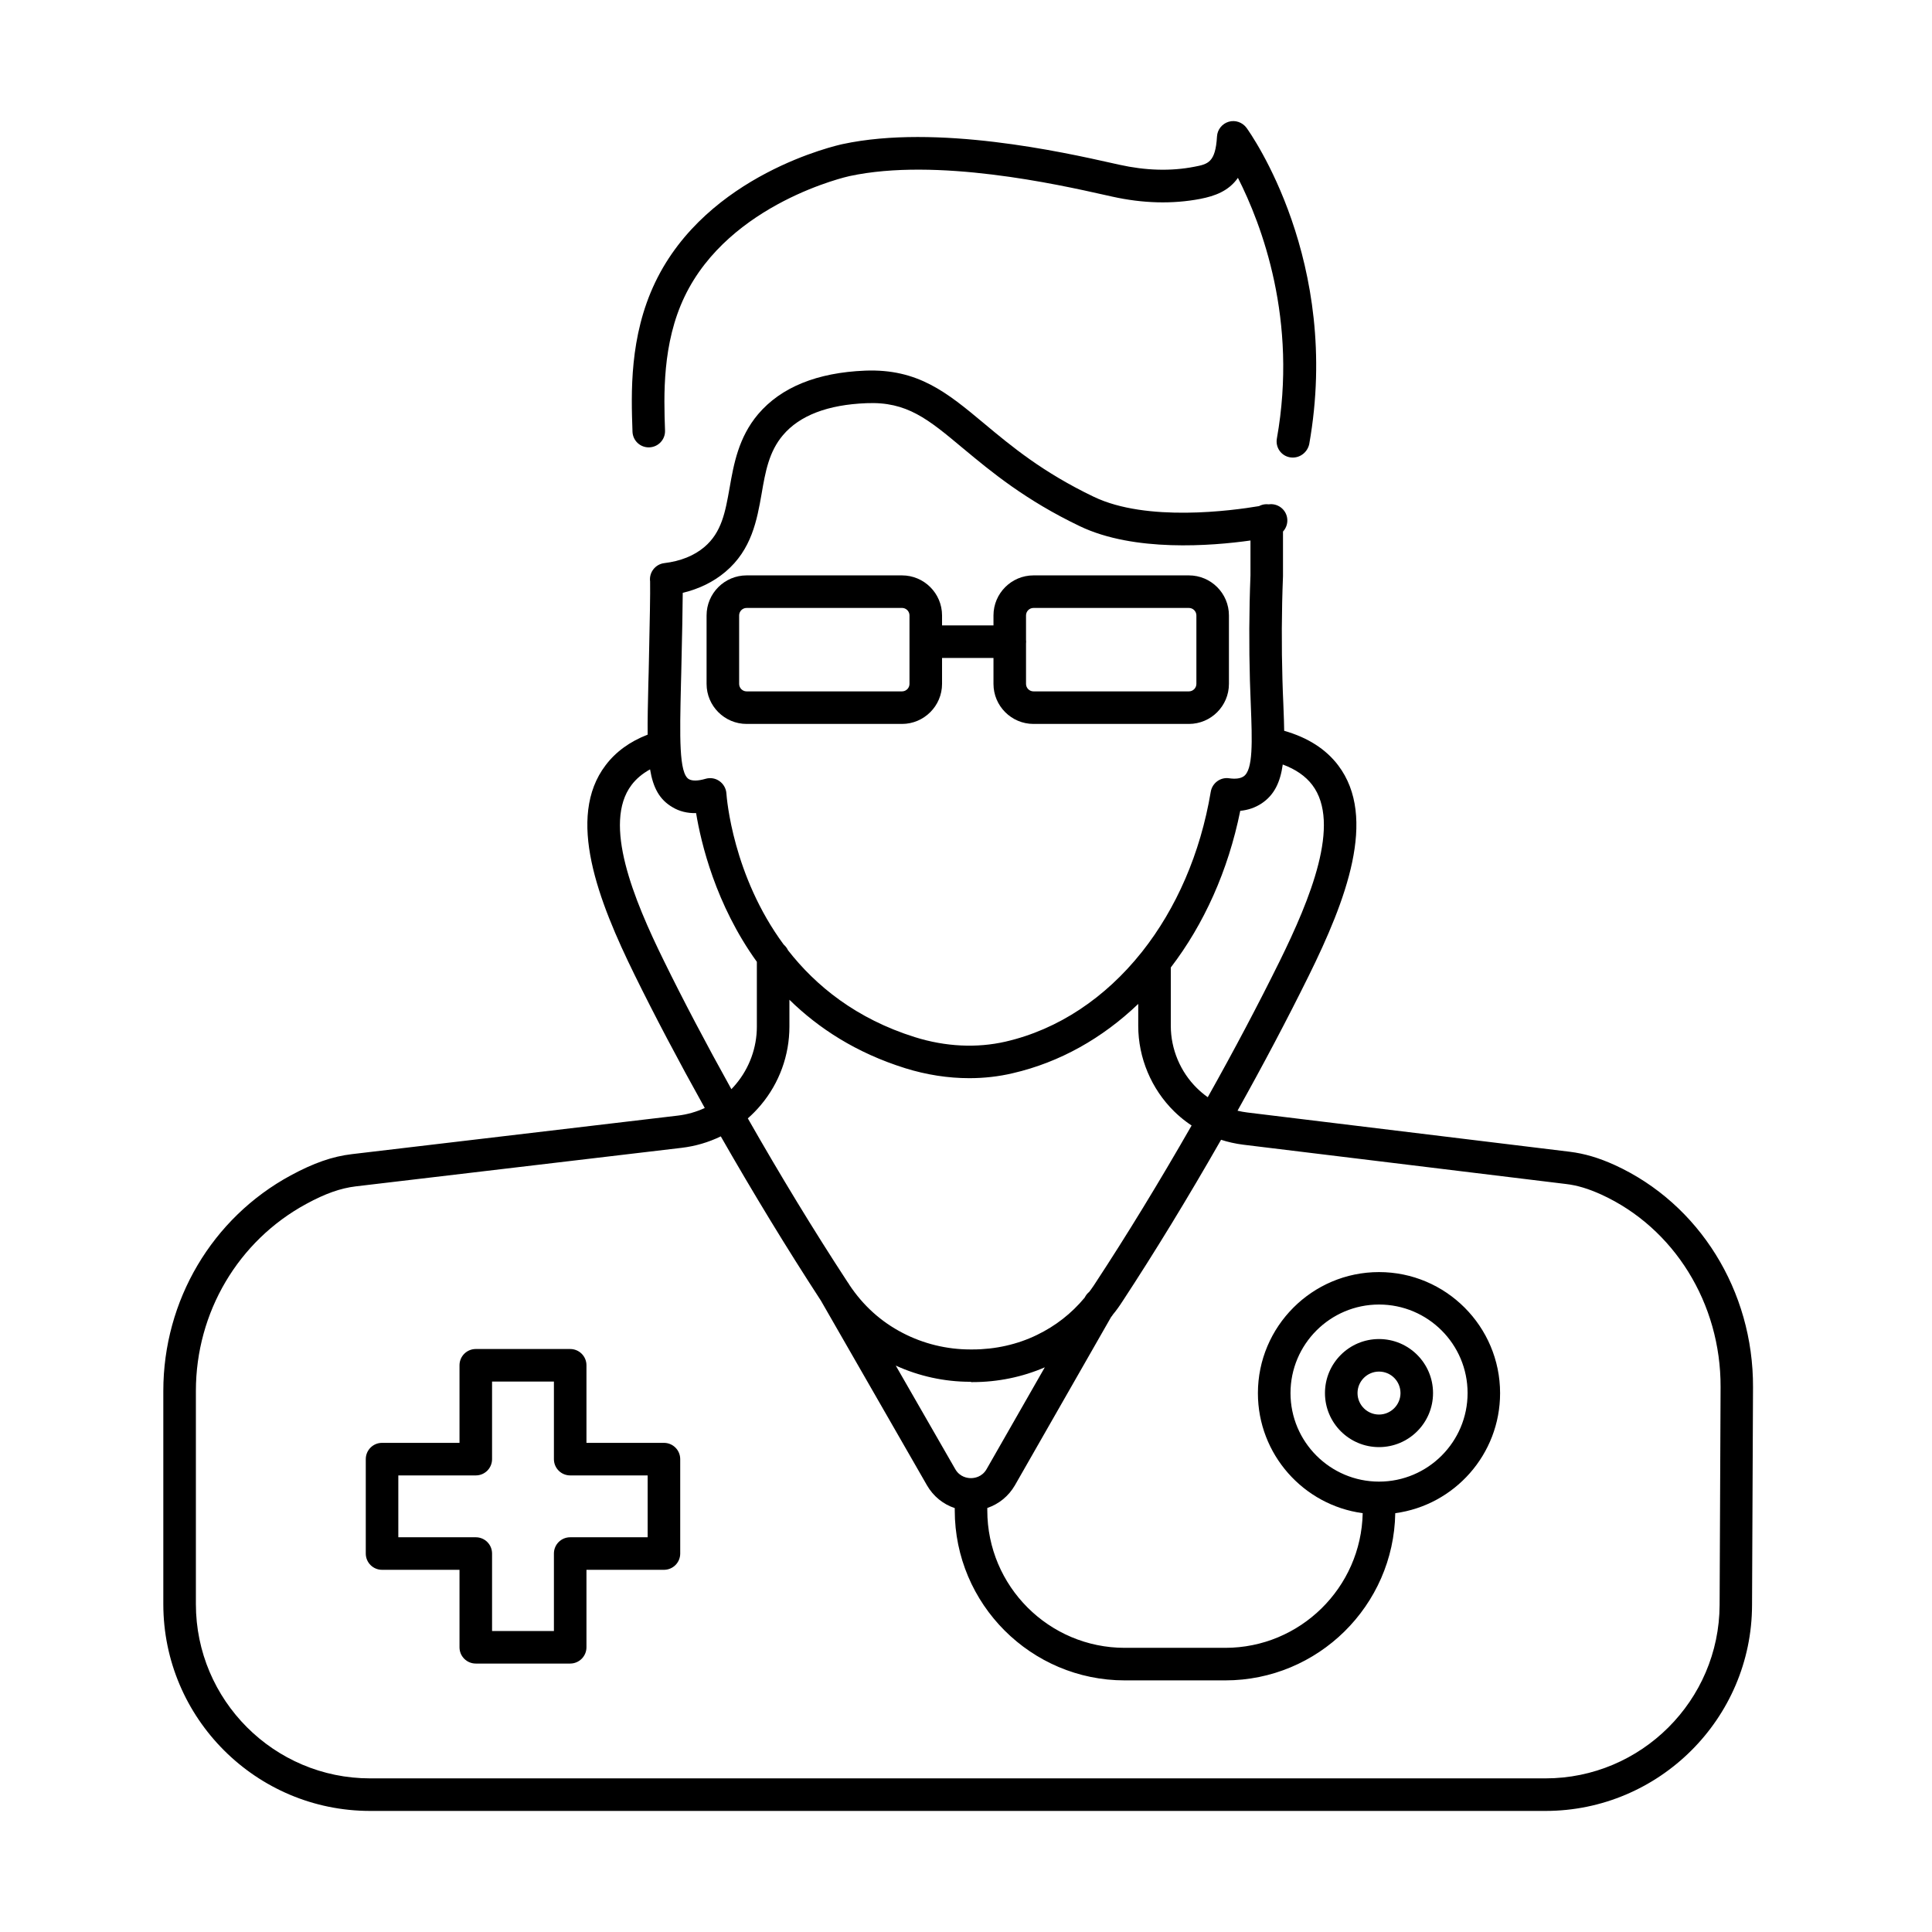
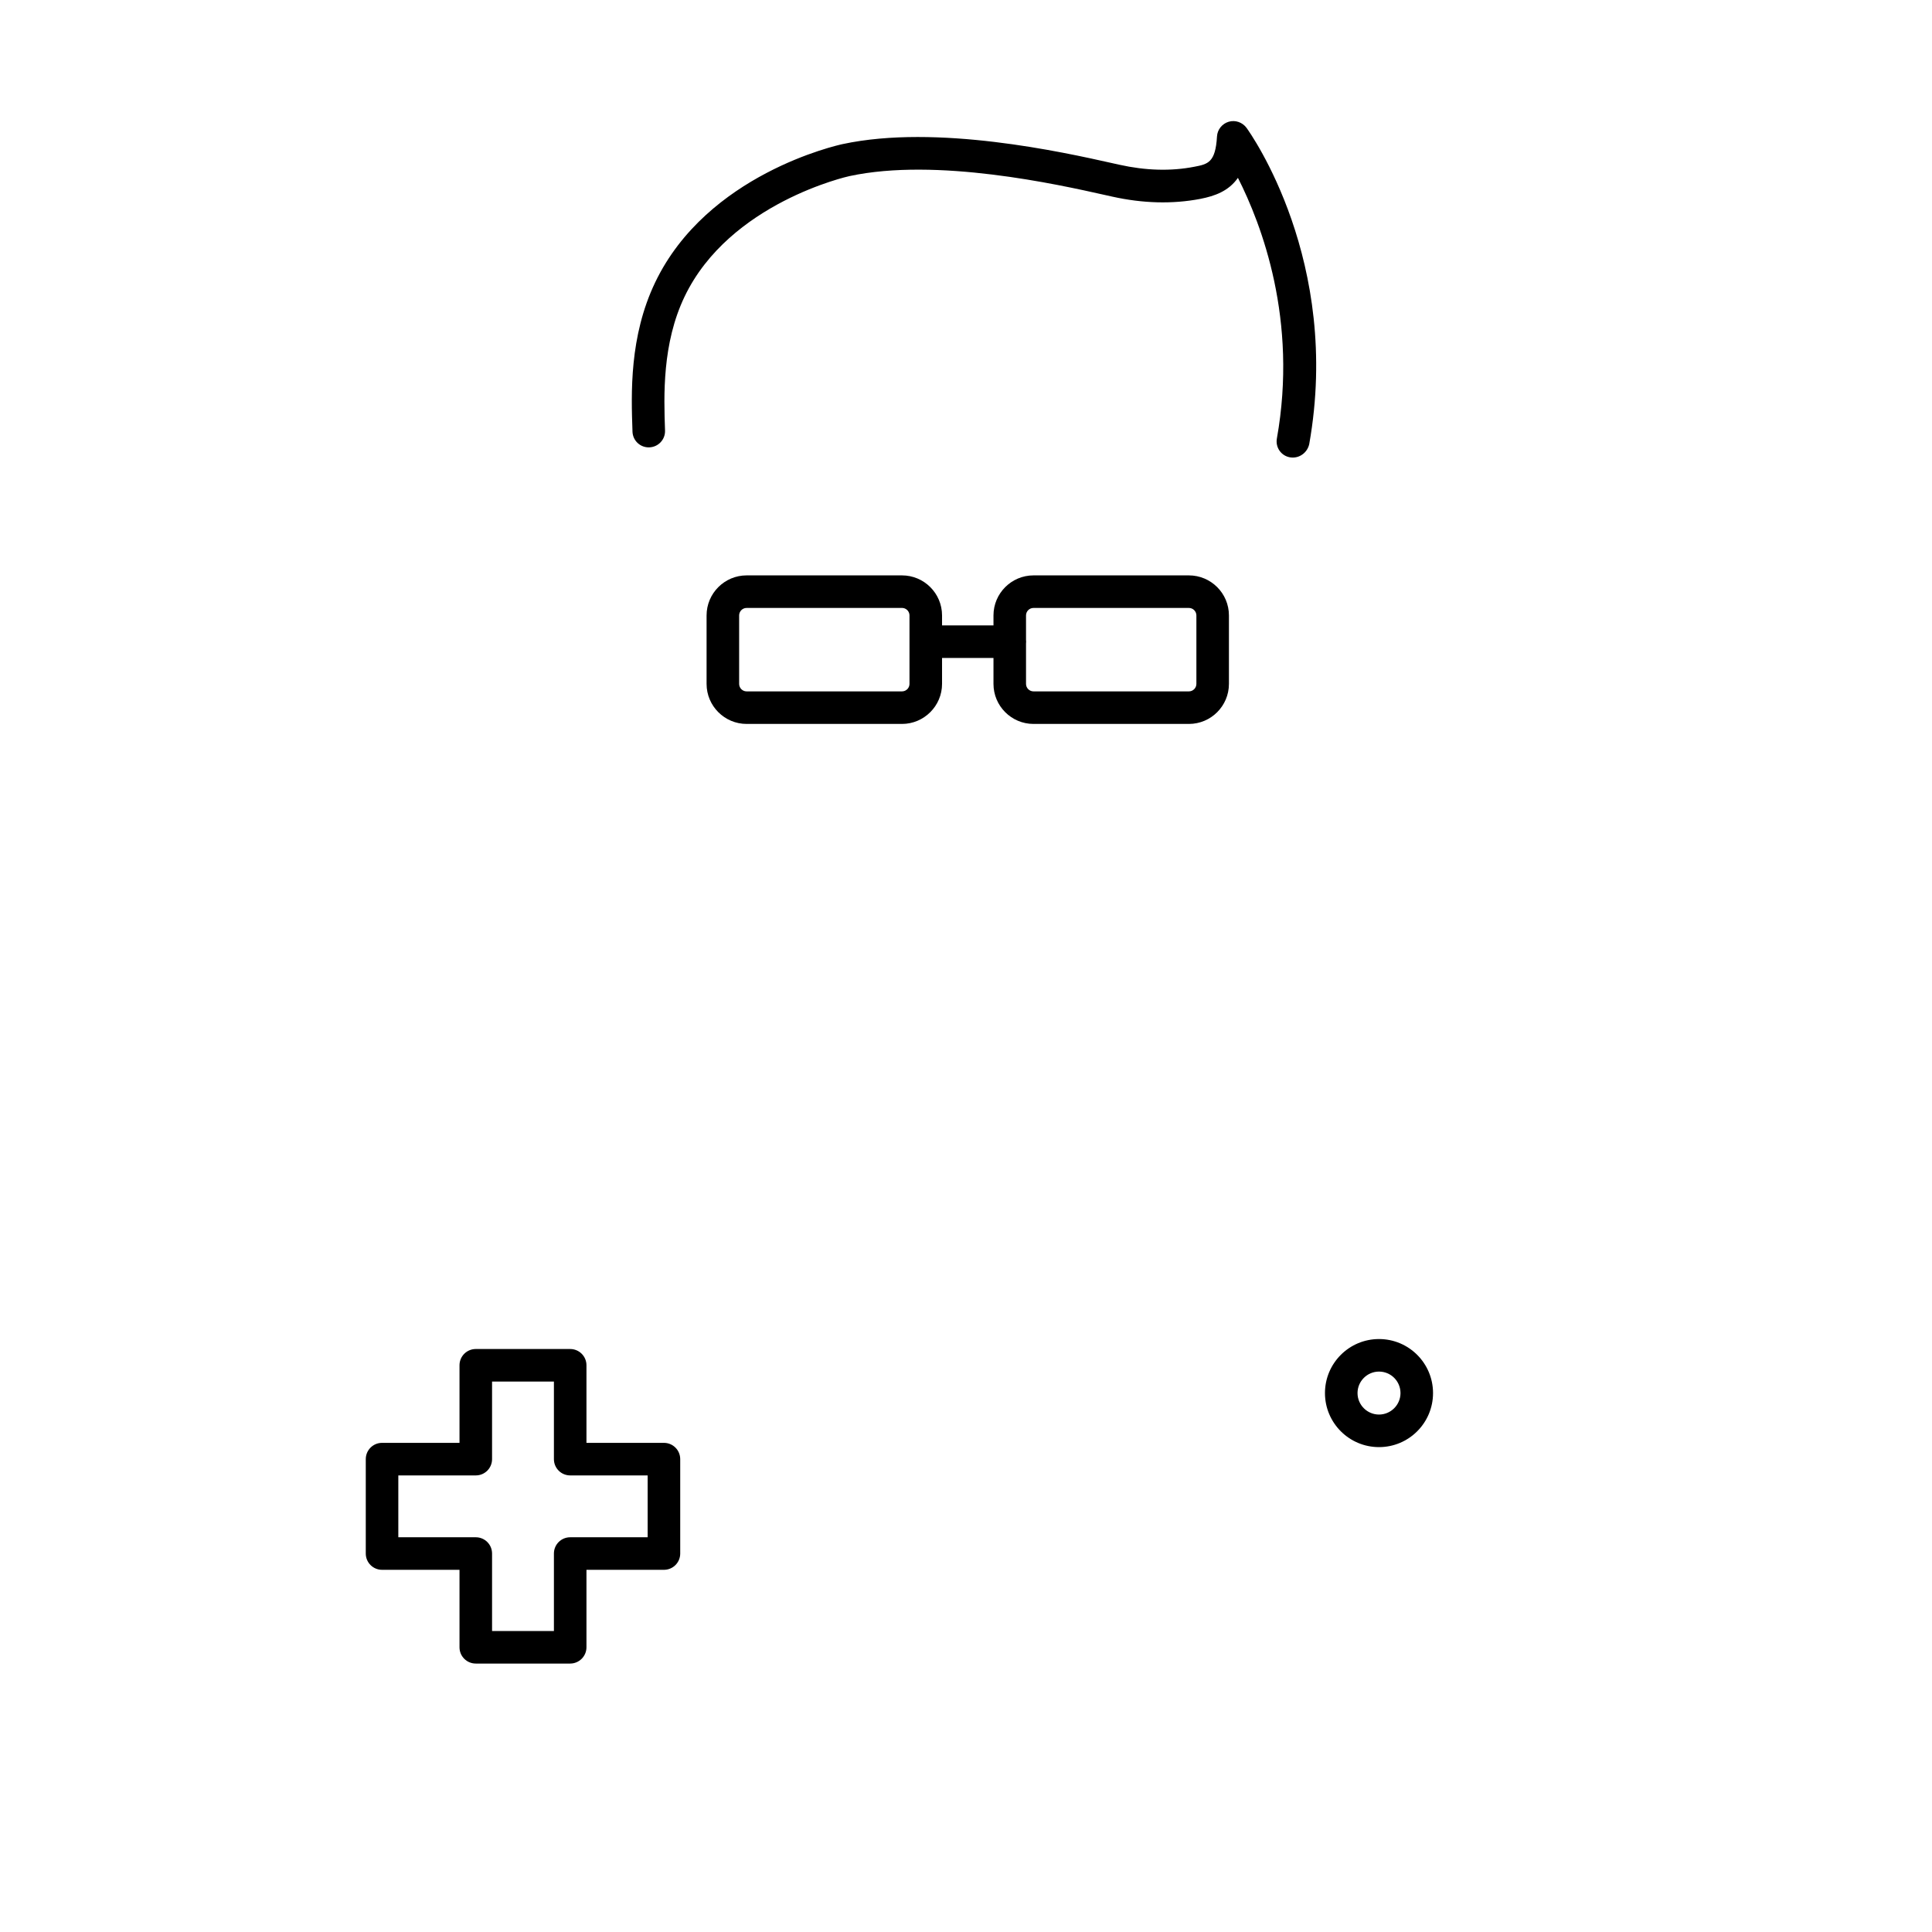
<svg xmlns="http://www.w3.org/2000/svg" fill="#000000" width="800px" height="800px" version="1.1" viewBox="144 144 512 512">
  <g>
    <path d="m486.4 265.25-0.145-0.008c-0.133-0.012-0.266-0.027-0.391-0.043-2.356-0.402-3.906-2.644-3.477-5 5.606-31.43-4.051-56.707-10.324-69.07-2.469 3.535-6.152 4.828-9.977 5.578-7.359 1.41-15.211 1.207-23.348-0.605l-1.812-0.402-0.156-0.035c-12.312-2.758-44.539-9.977-67.648-4.996-0.316 0.059-31.746 7.047-43.68 31.891-6 12.488-5.519 26.328-5.203 35.5v0.039c0.086 2.387-1.781 4.371-4.172 4.457-2.387 0.086-4.367-1.781-4.453-4.168v-0.098c-0.352-10.035-0.867-25.109 6.035-39.5 13.746-28.637 48.195-36.289 49.66-36.605 24.961-5.356 58.539 2.164 71.352 5.031l0.137 0.031 1.809 0.402c6.988 1.555 13.688 1.754 19.871 0.547 3.625-0.691 5.637-1.094 6.039-8.051 0.113-1.812 1.352-3.363 3.106-3.883 1.75-0.516 3.621 0.145 4.715 1.609 1.035 1.438 25.219 35.426 16.621 83.82-0.461 2.102-2.301 3.566-4.344 3.566z" />
    <path d="m270.09 584.86h25.016c2.359 0 4.312-1.926 4.312-4.312v-20.531h20.535c2.387 0 4.312-1.926 4.312-4.312v-25.016c0-2.387-1.926-4.316-4.312-4.316h-20.535v-20.559c0-2.387-1.926-4.312-4.312-4.312h-25.016c-2.387 0-4.316 1.926-4.316 4.312v20.559h-20.527c-2.387 0-4.312 1.93-4.312 4.316v25.016c0 2.387 1.926 4.312 4.312 4.312h20.527v20.531c0 2.387 1.93 4.312 4.316 4.312zm20.703-8.625h-16.391v-20.531c0-2.387-1.926-4.312-4.312-4.312h-20.531v-16.391h20.531c2.387 0 4.312-1.926 4.312-4.312v-20.562h16.391v20.562c0 2.387 1.926 4.312 4.312 4.312h20.531v16.391h-20.531c-2.387 0-4.312 1.926-4.312 4.312z" fill-rule="evenodd" />
    <path d="m383.04 335.85h-41.176c-5.84 0-10.613-4.746-10.613-10.609v-18.145c0-5.84 4.746-10.613 10.613-10.613h41.176c5.836 0 10.613 4.746 10.613 10.613v2.644h13.629v-2.644c0-5.84 4.746-10.613 10.609-10.613h41.176c5.84 0 10.613 4.746 10.613 10.613v18.145c0 5.836-4.746 10.609-10.613 10.609h-41.176c-5.836 0-10.609-4.746-10.609-10.609v-6.875h-13.629v6.875c0 5.836-4.777 10.609-10.613 10.609zm1.984-28.754v18.145c0 0.492-0.184 0.945-0.48 1.293-0.367 0.422-0.906 0.691-1.504 0.691h-41.176c-1.094 0-1.984-0.895-1.984-1.984v-18.145c0-0.539 0.219-1.031 0.57-1.391 0.359-0.367 0.859-0.594 1.414-0.594h41.176c0.355 0 0.691 0.094 0.984 0.262 0.145 0.082 0.277 0.184 0.398 0.301 0.047 0.047 0.098 0.098 0.141 0.148 0.285 0.348 0.461 0.789 0.461 1.273zm30.91 6.957c0 0.168-0.008 0.332-0.027 0.492v10.695c0 1.09 0.891 1.984 1.984 1.984h41.176c1.094 0 1.988-0.895 1.988-1.984v-18.145c0-1.094-0.895-1.984-1.988-1.984h-41.176c-1.094 0-1.984 0.891-1.984 1.984v6.461c0.02 0.164 0.027 0.328 0.027 0.496z" fill-rule="evenodd" />
    <path d="m509.45 527.5c-7.906 0-14.32-6.414-14.32-14.32 0-7.91 6.414-14.32 14.32-14.32s14.32 6.41 14.32 14.32c0 7.906-6.414 14.32-14.32 14.32zm0-20.016c-3.133 0-5.691 2.559-5.691 5.695 0 3.133 2.559 5.691 5.691 5.691 3.137 0 5.695-2.559 5.695-5.691 0-3.137-2.531-5.695-5.695-5.695z" fill-rule="evenodd" />
-     <path d="m323.61 439.65c2.512-0.297 4.922-0.984 7.16-2.019-7.086-12.715-13.305-24.523-18.547-35.188-9.719-19.758-18.258-41.812-7.734-55.641 2.676-3.551 6.414-6.281 11.148-8.113-0.043-3.785 0.059-8.207 0.18-13.367l0.09-3.25 0.07-3.219v-0.086c0.23-10.801 0.367-17.164 0.309-20.668l-0.008-0.066c-0.285-2.359 1.41-4.516 3.769-4.801 4.312-0.52 7.879-1.957 10.609-4.258 4.609-3.891 5.566-9.324 6.684-15.613l0.016-0.086c1.094-6.269 2.359-13.371 7.562-19.523 6.066-7.133 15.617-11.016 28.352-11.531 14.035-0.547 21.738 5.836 31.461 13.945 7.305 6.098 15.586 12.996 29.156 19.496 14.031 6.727 36.574 3.676 43.777 2.461 0.242-0.133 0.5-0.238 0.77-0.32l0.246-0.066 0.211-0.047c0.258-0.047 0.531-0.07 0.801-0.07 0.188 0 0.375 0.012 0.555 0.031 2.227-0.309 4.356 1.156 4.824 3.387 0.297 1.426-0.145 2.836-1.062 3.832v11.812c-0.375 9.402-0.402 18.605-0.145 27.488 0.055 2.188 0.145 4.258 0.23 6.211 0.059 1.508 0.113 2.953 0.16 4.344 0.031 1.012 0.055 1.992 0.07 2.945 6.25 1.777 11.062 4.856 14.316 9.16 10.496 13.859 1.984 35.914-7.762 55.668-5.707 11.559-12.059 23.586-18.922 35.852 0.848 0.203 1.711 0.359 2.586 0.469l85.461 10.406c3.938 0.488 7.734 1.613 11.961 3.539 22.344 10.234 36.719 33.324 36.605 58.859l-0.258 57.742c-0.059 30.074-24.645 54.547-54.75 54.547h-311.47c-30.223 0-54.809-24.586-54.809-54.809v-56.5c0-23.953 12.941-45.836 33.762-57.109 6.062-3.277 11.039-5.031 16.215-5.637zm60.27-12.566c5.637 1.754 11.359 2.644 16.996 2.644 3.91 0 7.793-0.43 11.531-1.32 12.441-2.875 23.754-9.277 33.238-18.359v5.82c0 8.484 3.481 16.734 9.516 22.66 1.02 1 2.102 1.926 3.246 2.773l0.438 0.32c0.309 0.223 0.625 0.441 0.941 0.652-8.574 14.977-17.141 29.02-25.555 41.832-0.141 0.219-0.277 0.434-0.418 0.637-0.25 0.371-0.492 0.719-0.73 1.043-0.148 0.203-0.297 0.398-0.441 0.586-0.406 0.328-0.758 0.734-1.027 1.211l-0.188 0.328c-3.477 4.188-7.719 7.492-12.605 9.852-5.176 2.531-11.102 3.856-17.082 3.856h-0.605c-6.211 0-12.391-1.496-17.914-4.371-5.754-2.977-10.496-7.269-14.145-12.766l-0.148-0.262c-0.117-0.203-0.246-0.391-0.391-0.566-8.914-13.621-17.758-28.172-26.359-43.273 1.23-1.082 2.391-2.269 3.461-3.547 4.887-5.809 7.562-13.172 7.562-20.762v-7.125c7.688 7.531 17.688 14.078 30.68 18.137zm-22.465 61.391c-8.898-13.664-17.773-28.227-26.398-43.324-3.231 1.57-6.734 2.606-10.398 3.039l-86.352 10.211c-4.027 0.488-8.051 1.898-13.113 4.656-18.027 9.777-29.242 28.754-29.242 49.547v56.5c0 25.449 20.703 46.184 46.18 46.184h311.47c25.359 0 46.062-20.617 46.152-45.98l0.258-57.742c0.086-22.141-12.309-42.152-31.574-50.98-3.422-1.551-6.41-2.473-9.43-2.816l-85.461-10.41c-1.059-0.129-2.113-0.312-3.152-0.551-0.93-0.207-1.852-0.461-2.758-0.758-8.746 15.316-17.516 29.695-26.094 42.773-0.891 1.379-1.695 2.5-2.559 3.535-0.086 0.145-0.172 0.258-0.227 0.344l-0.262 0.324-25.477 44.566c-1.672 2.898-4.269 5.004-7.332 6.035v0.633c0 20.102 16.332 36.434 36.434 36.434h26.625c19.852 0 36.023-15.957 36.426-35.688-15.676-2.113-27.77-15.578-27.77-31.801 0-17.684 14.402-32.09 32.09-32.09 17.715 0 32.09 14.406 32.09 32.09 0 16.227-12.102 29.695-27.781 31.805-0.402 24.5-20.457 44.309-45.055 44.309h-26.625c-24.844 0-45.059-20.215-45.059-45.059v-0.598c-3.07-1.02-5.688-3.129-7.363-6.043l-28.094-48.914zm19.969 17.418 15.75 27.414c1.238 2.184 3.336 2.414 4.172 2.414 0.832 0 2.934-0.23 4.168-2.414l15.41-26.953c-5.894 2.562-12.473 3.918-19.117 3.918h-0.344c-0.047-0.027-0.09-0.047-0.129-0.059-0.086-0.027-0.16-0.027-0.215-0.027-6.762 0-13.531-1.473-19.695-4.293zm-42.359-74.582c-0.387 0.461-0.785 0.906-1.203 1.332-6.816-12.266-12.816-23.676-17.859-33.969-8.055-16.359-16.309-36.461-8.602-46.641 1.23-1.633 2.879-3.019 4.914-4.141 0.809 4.922 2.531 8.043 5.957 10.035 1.812 1.094 3.941 1.613 6.242 1.555 1.289 7.82 5.152 24.23 16.102 39.41v17.18c0 5.578-1.988 10.984-5.551 15.238zm152.75-79.277c-1.785-2.352-4.402-4.164-7.832-5.43-0.648 4.648-2.223 8.09-5.656 10.348-1.637 1.066-3.504 1.727-5.606 1.926-3.211 15.879-9.633 30.062-18.406 41.516v15.477c0 6.156 2.531 12.195 6.934 16.508 0.219 0.215 0.438 0.426 0.668 0.629 0.16 0.152 0.328 0.297 0.496 0.441 0.547 0.469 1.109 0.91 1.695 1.324 6.969-12.414 13.355-24.5 19.082-36.098 8.051-16.359 16.332-36.461 8.625-46.641zm-140.09 42.285c-13.477-18.254-15.09-38.754-15.184-40.07-0.086-1.293-0.777-2.5-1.84-3.25-1.094-0.773-2.445-0.977-3.711-0.602-1.953 0.574-3.508 0.602-4.398 0.086-2.641-1.551-2.414-11.332-2.098-24.906v-0.055l0.086-3.277c0.234-10.348 0.375-16.867 0.395-21.137 4.363-1.047 8.145-2.906 11.281-5.547 6.996-5.879 8.391-13.758 9.625-20.734l0.008-0.055c0.977-5.695 1.926-11.07 5.637-15.441 4.426-5.234 11.875-8.082 22.141-8.484 10.723-0.457 16.297 4.199 25.504 11.895l0.086 0.066 0.16 0.137c7.309 6.074 16.367 13.605 30.809 20.512 14.352 6.875 34.902 5.231 45.203 3.781v9.273c-0.375 9.43-0.402 18.832-0.145 27.922 0.035 0.816 0.062 1.621 0.086 2.406l0.008 0.184 0.008 0.242c0.043 1.191 0.082 2.344 0.129 3.465 0.375 9.688 0.66 17.34-1.926 19.035-0.863 0.574-2.156 0.719-3.824 0.488-2.269-0.344-4.461 1.234-4.859 3.566-2.754 16.418-9.172 30.977-18.16 42.348l-0.219 0.273c-9.559 11.98-21.992 20.375-35.996 23.602-7.621 1.754-15.934 1.352-24.012-1.18-15.539-4.863-26.266-13.57-33.664-23.055l-0.086-0.176-0.121-0.215c-0.055-0.09-0.109-0.176-0.168-0.262-0.215-0.312-0.469-0.59-0.754-0.836zm134.31 118.86c0-12.941 10.523-23.465 23.465-23.465 12.969 0 23.465 10.523 23.465 23.465 0 12.938-10.527 23.465-23.465 23.465-12.941 0-23.465-10.527-23.465-23.465z" fill-rule="evenodd" />
  </g>
</svg>